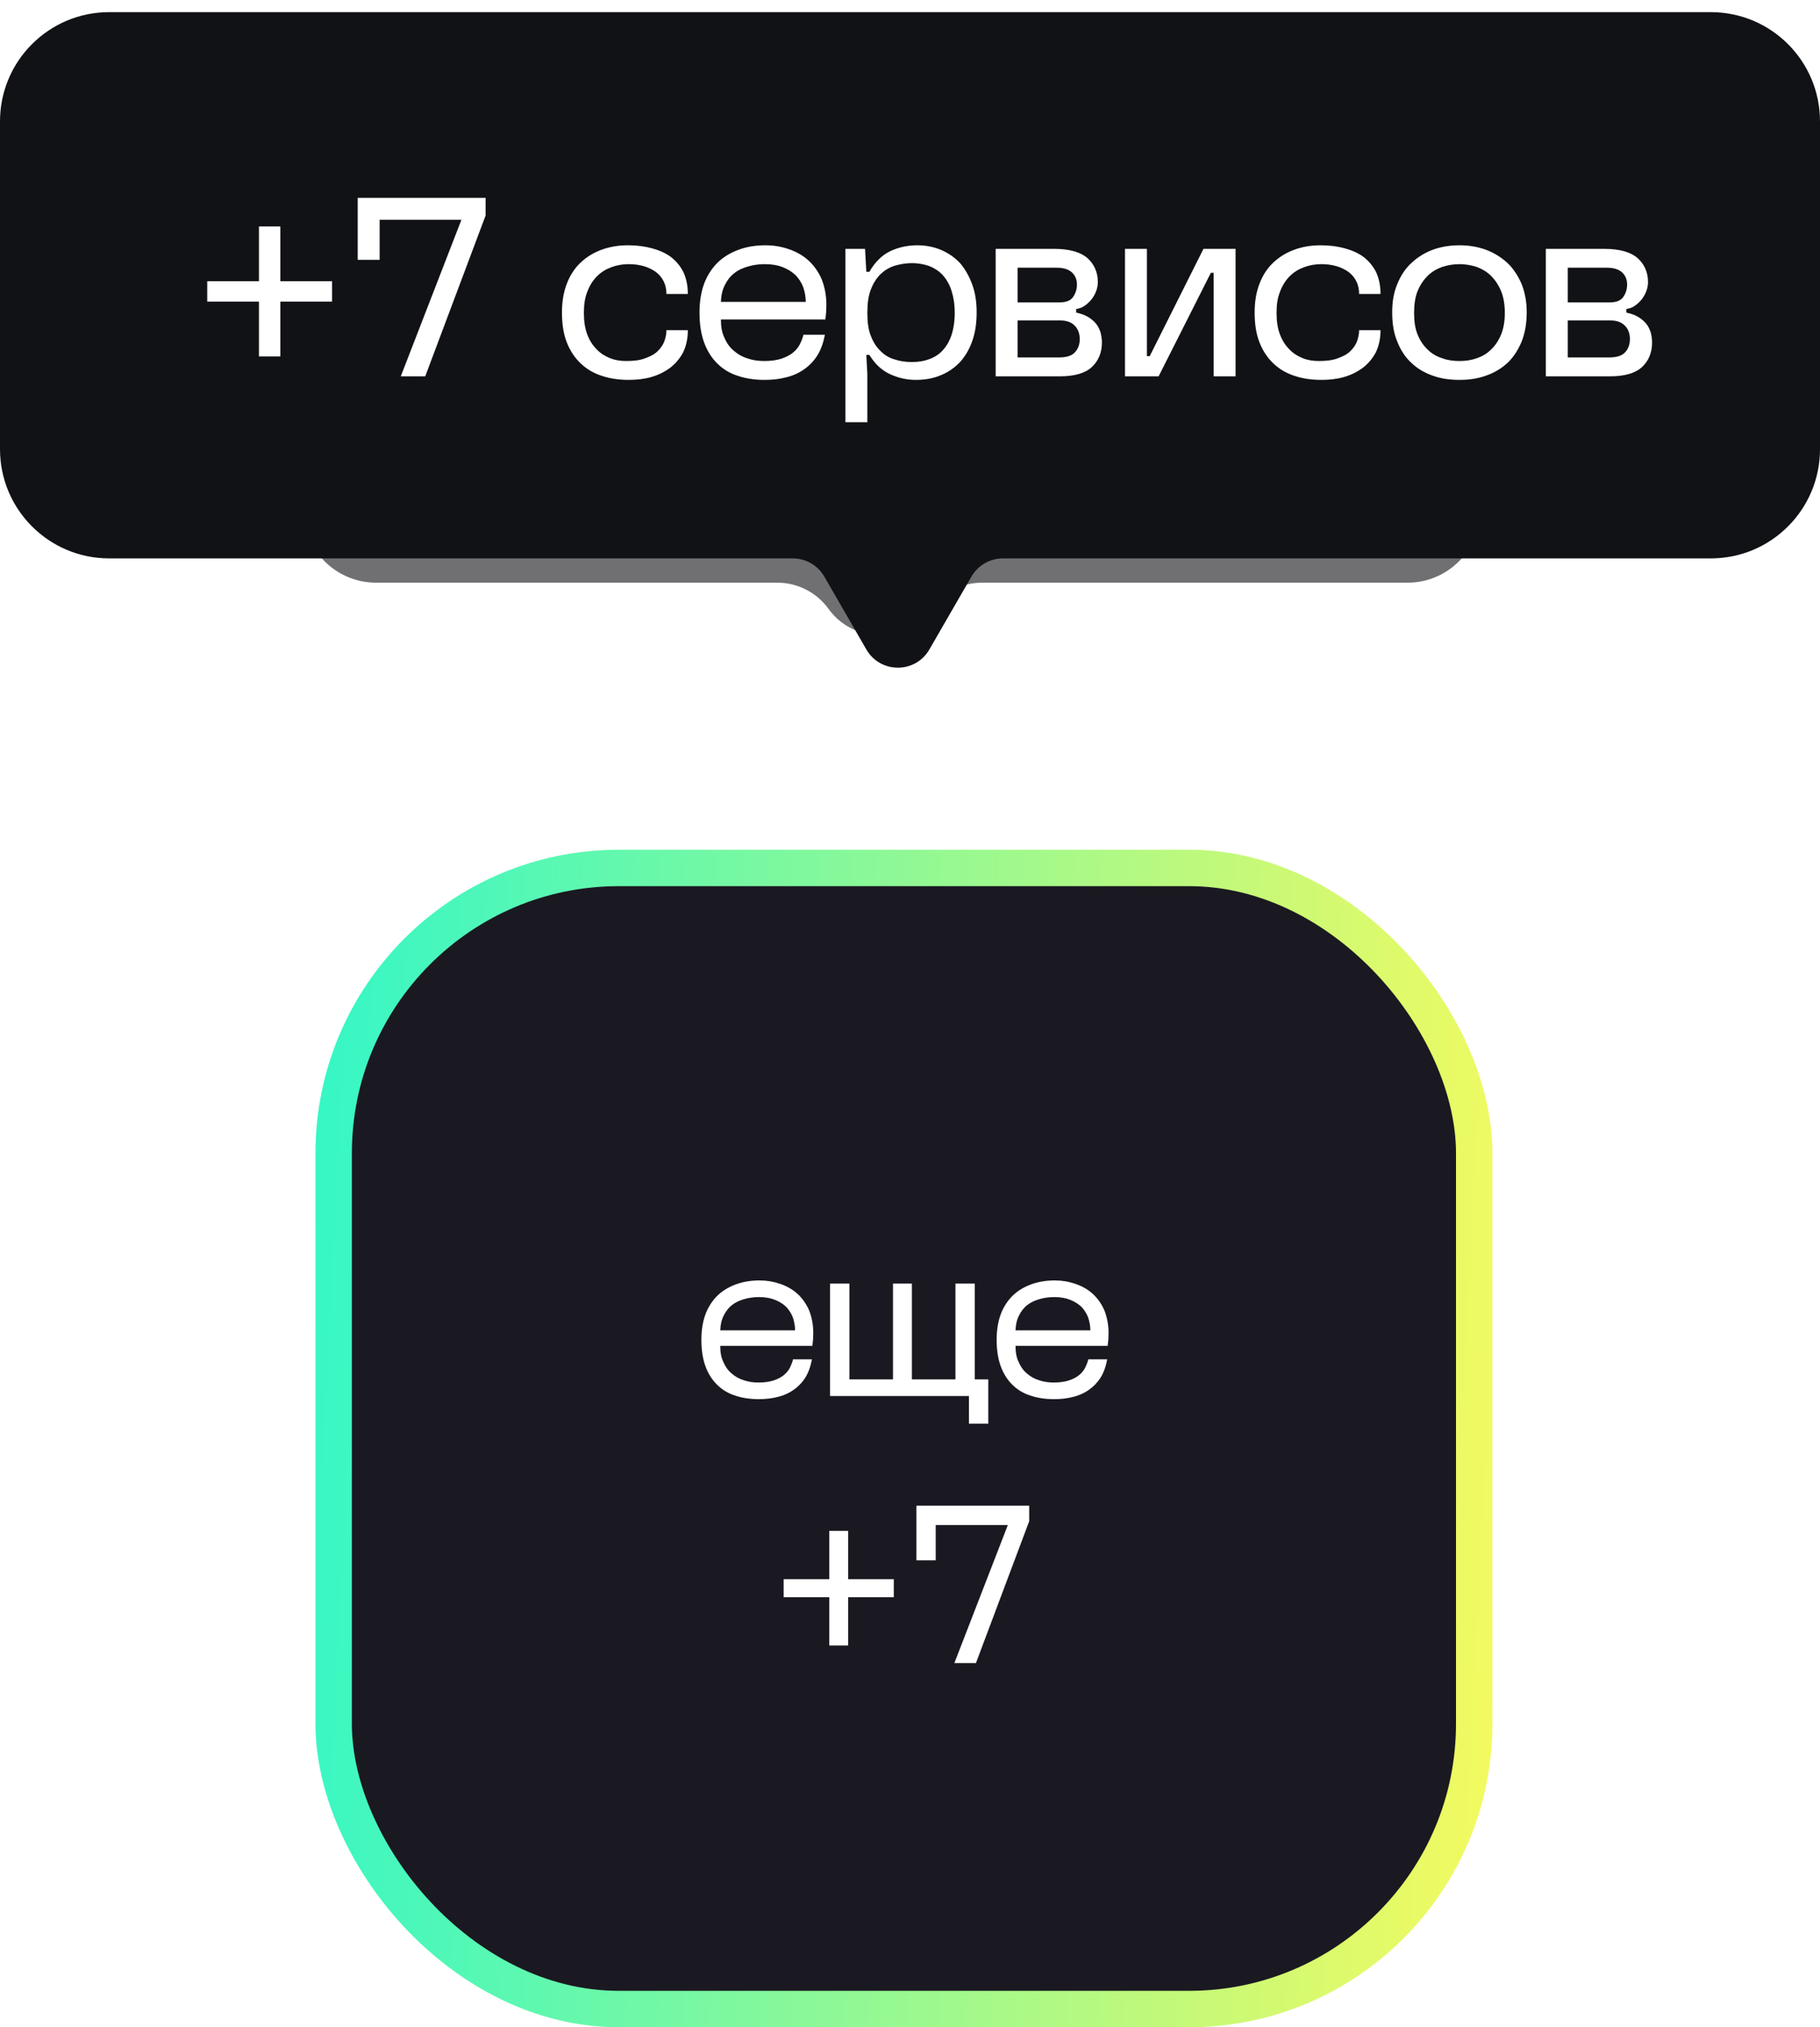
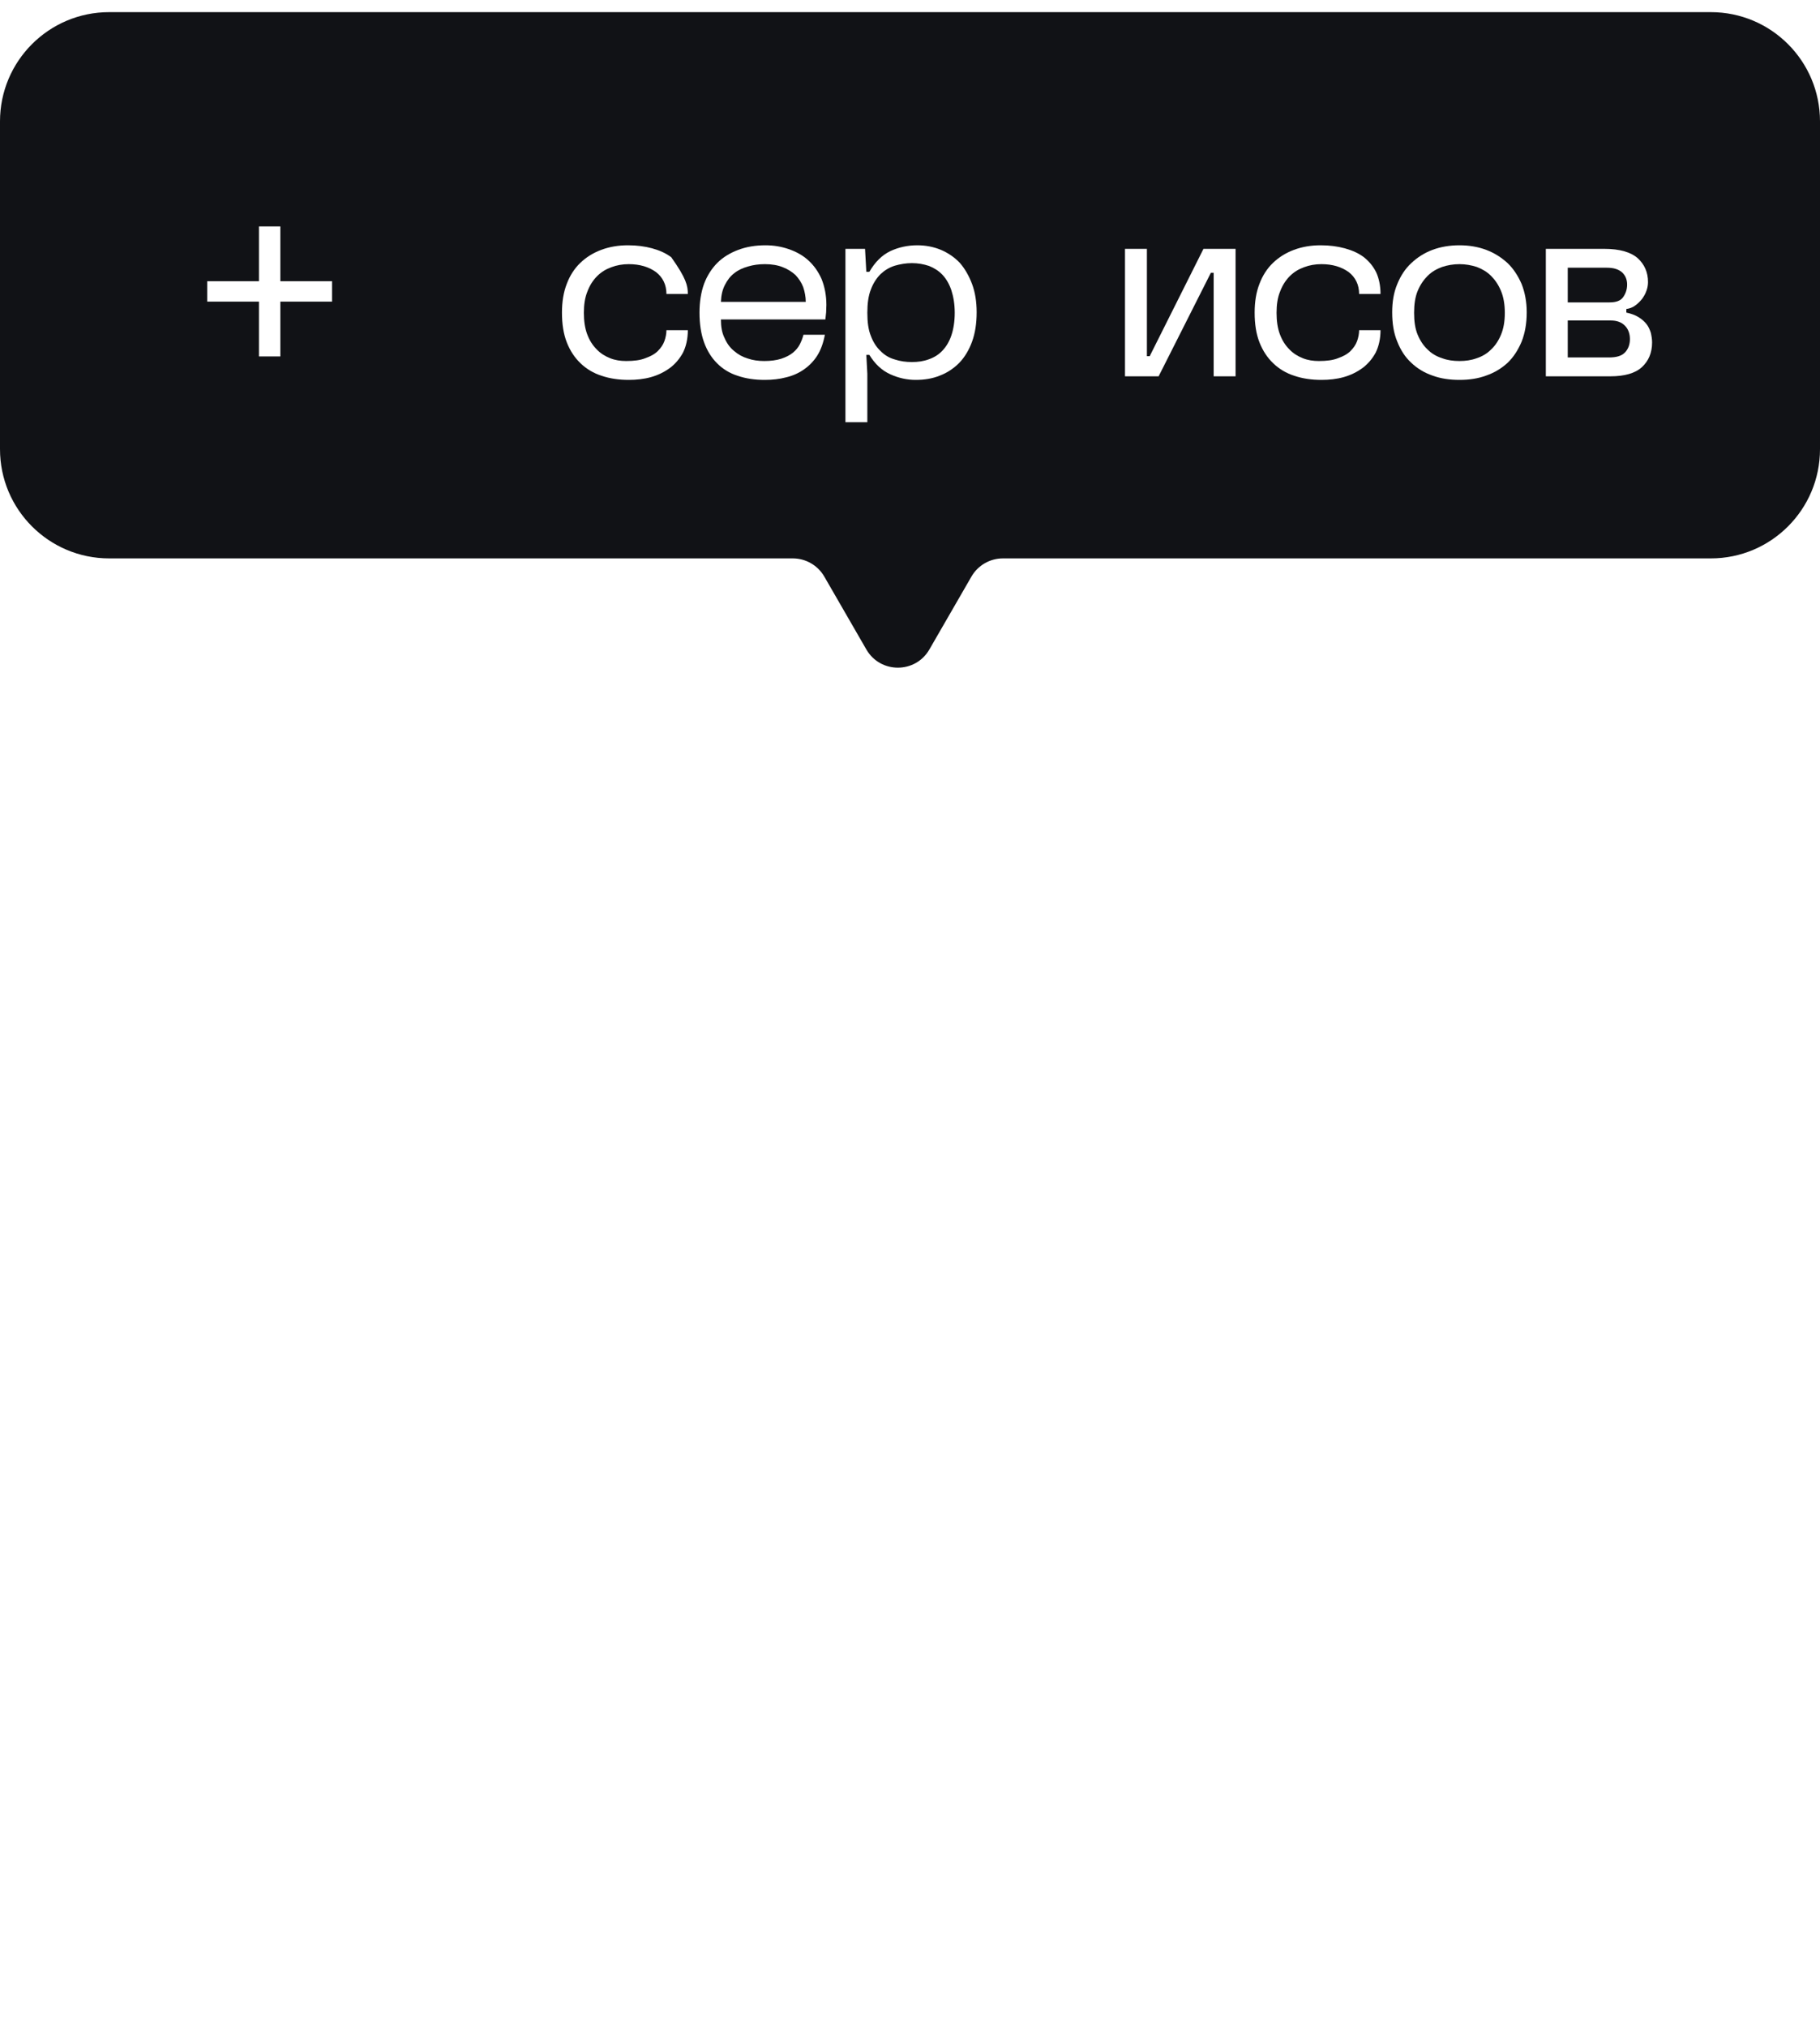
<svg xmlns="http://www.w3.org/2000/svg" width="150" height="167" viewBox="0 0 150 167" fill="none">
  <g filter="url(#filter0_f_86_1194)">
-     <path fill-rule="evenodd" clip-rule="evenodd" d="M31 25C27.686 25 25 27.686 25 31V42C25 45.314 27.686 48 31 48H64.066C65.737 48 67.306 48.803 68.283 50.157V50.157C70.359 53.033 74.641 53.033 76.717 50.157V50.157C77.694 48.803 79.263 48 80.934 48H116C119.314 48 122 45.314 122 42V31C122 27.686 119.314 25 116 25H31Z" fill="#111216" fill-opacity="0.6" />
-   </g>
+     </g>
  <path fill-rule="evenodd" clip-rule="evenodd" d="M9 1C4.029 1 0 5.029 0 10V37C0 41.971 4.029 46 9 46H65.341C66.412 46 67.402 46.572 67.937 47.499L71.403 53.502C72.557 55.501 75.443 55.501 76.597 53.502L80.063 47.499C80.598 46.572 81.588 46 82.659 46H141C145.971 46 150 41.971 150 37V10C150 5.029 145.971 1 141 1H9Z" fill="#111216" />
  <path d="M17.079 24.847V23.167H21.342V18.652H23.106V23.167H27.369V24.847H23.106V29.362H21.342V24.847H17.079Z" fill="white" />
-   <path d="M31.288 18.106V21.403H29.482V16.3H40.024V17.749L35.047 31H33.031L38.029 18.106H31.288Z" fill="white" />
-   <path d="M46.316 25.75C46.316 24.868 46.442 24.07 46.715 23.377C46.967 22.705 47.345 22.117 47.828 21.655C48.311 21.193 48.878 20.836 49.55 20.584C50.222 20.332 50.957 20.206 51.755 20.206C52.469 20.206 53.141 20.29 53.75 20.458C54.359 20.626 54.884 20.857 55.325 21.193C55.745 21.529 56.081 21.928 56.333 22.432C56.564 22.936 56.69 23.545 56.69 24.217H54.926C54.926 23.461 54.632 22.852 54.065 22.411C53.477 21.991 52.742 21.76 51.818 21.76C51.314 21.76 50.831 21.844 50.39 22.012C49.928 22.18 49.55 22.411 49.214 22.747C48.878 23.083 48.605 23.503 48.416 24.007C48.206 24.511 48.122 25.099 48.122 25.771C48.122 26.443 48.206 27.031 48.395 27.535C48.584 28.039 48.836 28.438 49.172 28.774C49.487 29.11 49.865 29.341 50.285 29.509C50.705 29.677 51.146 29.74 51.608 29.74C52.238 29.74 52.763 29.677 53.183 29.509C53.603 29.362 53.96 29.173 54.212 28.921C54.464 28.669 54.653 28.396 54.758 28.102C54.863 27.808 54.926 27.493 54.926 27.199H56.69C56.69 27.913 56.543 28.543 56.291 29.047C56.018 29.551 55.661 29.971 55.22 30.307C54.758 30.643 54.254 30.895 53.666 31.063C53.078 31.231 52.448 31.294 51.818 31.294C51.02 31.294 50.264 31.189 49.592 30.958C48.92 30.748 48.332 30.391 47.849 29.929C47.366 29.467 46.988 28.9 46.715 28.207C46.442 27.514 46.316 26.695 46.316 25.75Z" fill="white" />
+   <path d="M46.316 25.75C46.316 24.868 46.442 24.07 46.715 23.377C46.967 22.705 47.345 22.117 47.828 21.655C48.311 21.193 48.878 20.836 49.55 20.584C50.222 20.332 50.957 20.206 51.755 20.206C52.469 20.206 53.141 20.29 53.75 20.458C54.359 20.626 54.884 20.857 55.325 21.193C56.564 22.936 56.69 23.545 56.69 24.217H54.926C54.926 23.461 54.632 22.852 54.065 22.411C53.477 21.991 52.742 21.76 51.818 21.76C51.314 21.76 50.831 21.844 50.39 22.012C49.928 22.18 49.55 22.411 49.214 22.747C48.878 23.083 48.605 23.503 48.416 24.007C48.206 24.511 48.122 25.099 48.122 25.771C48.122 26.443 48.206 27.031 48.395 27.535C48.584 28.039 48.836 28.438 49.172 28.774C49.487 29.11 49.865 29.341 50.285 29.509C50.705 29.677 51.146 29.74 51.608 29.74C52.238 29.74 52.763 29.677 53.183 29.509C53.603 29.362 53.96 29.173 54.212 28.921C54.464 28.669 54.653 28.396 54.758 28.102C54.863 27.808 54.926 27.493 54.926 27.199H56.69C56.69 27.913 56.543 28.543 56.291 29.047C56.018 29.551 55.661 29.971 55.22 30.307C54.758 30.643 54.254 30.895 53.666 31.063C53.078 31.231 52.448 31.294 51.818 31.294C51.02 31.294 50.264 31.189 49.592 30.958C48.92 30.748 48.332 30.391 47.849 29.929C47.366 29.467 46.988 28.9 46.715 28.207C46.442 27.514 46.316 26.695 46.316 25.75Z" fill="white" />
  <path d="M63.028 31.294C62.209 31.294 61.474 31.189 60.801 30.958C60.13 30.748 59.562 30.391 59.1 29.929C58.639 29.467 58.282 28.9 58.029 28.207C57.778 27.514 57.651 26.695 57.651 25.75C57.651 24.868 57.778 24.07 58.029 23.377C58.282 22.705 58.66 22.117 59.121 21.655C59.584 21.193 60.172 20.836 60.843 20.584C61.516 20.332 62.251 20.206 63.09 20.206C63.763 20.206 64.392 20.311 65.001 20.521C65.611 20.731 66.156 21.025 66.618 21.445C67.081 21.865 67.438 22.369 67.71 22.978C67.963 23.608 68.109 24.322 68.109 25.12C68.109 25.33 68.088 25.519 68.088 25.729C68.067 25.939 68.046 26.149 68.025 26.317H59.416C59.416 26.905 59.499 27.409 59.709 27.829C59.898 28.27 60.151 28.627 60.486 28.9C60.822 29.194 61.2 29.404 61.62 29.53C62.041 29.677 62.502 29.74 62.986 29.74C63.532 29.74 63.993 29.677 64.392 29.551C64.77 29.425 65.106 29.257 65.359 29.047C65.611 28.837 65.799 28.606 65.925 28.354C66.052 28.102 66.156 27.829 66.219 27.577H67.984C67.858 28.249 67.647 28.837 67.353 29.299C67.059 29.761 66.681 30.139 66.261 30.433C65.841 30.727 65.338 30.958 64.791 31.084C64.246 31.231 63.657 31.294 63.028 31.294ZM66.409 24.868C66.409 24.448 66.325 24.028 66.198 23.65C66.052 23.272 65.841 22.957 65.569 22.663C65.275 22.39 64.939 22.18 64.519 22.012C64.099 21.844 63.594 21.76 63.048 21.76C62.544 21.76 62.083 21.823 61.663 21.949C61.221 22.075 60.843 22.243 60.529 22.495C60.193 22.747 59.941 23.083 59.752 23.461C59.541 23.86 59.437 24.322 59.416 24.868H66.409Z" fill="white" />
  <path d="M71.295 20.5L71.4 22.39H71.652C72.114 21.592 72.681 21.025 73.374 20.689C74.046 20.374 74.802 20.206 75.6 20.206C76.293 20.206 76.944 20.332 77.553 20.584C78.141 20.836 78.666 21.193 79.107 21.655C79.527 22.138 79.863 22.726 80.115 23.398C80.367 24.07 80.493 24.847 80.493 25.729C80.493 26.653 80.367 27.451 80.115 28.144C79.863 28.837 79.506 29.425 79.065 29.887C78.603 30.349 78.078 30.706 77.469 30.937C76.86 31.189 76.188 31.294 75.474 31.294C74.76 31.294 74.067 31.147 73.374 30.832C72.681 30.517 72.114 29.992 71.652 29.236H71.4L71.484 30.79V34.78H69.678V20.5H71.295ZM78.687 25.771C78.687 25.057 78.582 24.448 78.414 23.923C78.246 23.419 77.994 22.978 77.679 22.642C77.364 22.306 76.986 22.075 76.566 21.907C76.125 21.76 75.663 21.676 75.159 21.676C74.655 21.676 74.193 21.76 73.752 21.886C73.29 22.033 72.912 22.264 72.576 22.579C72.24 22.915 71.967 23.335 71.778 23.839C71.568 24.364 71.484 25.015 71.484 25.771C71.484 26.527 71.568 27.178 71.778 27.682C71.967 28.186 72.24 28.606 72.576 28.921C72.912 29.257 73.29 29.488 73.752 29.614C74.193 29.761 74.655 29.824 75.159 29.824C75.663 29.824 76.125 29.761 76.566 29.593C76.986 29.446 77.364 29.215 77.679 28.879C77.994 28.543 78.246 28.123 78.414 27.619C78.582 27.115 78.687 26.485 78.687 25.771Z" fill="white" />
-   <path d="M86.89 20.5C88.15 20.5 89.074 20.773 89.641 21.277C90.187 21.781 90.481 22.432 90.481 23.23C90.481 23.482 90.439 23.713 90.355 23.944C90.271 24.196 90.145 24.406 89.998 24.616C89.83 24.826 89.641 25.015 89.431 25.162C89.221 25.33 88.969 25.414 88.696 25.456V25.75C89.095 25.834 89.431 25.96 89.704 26.128C89.977 26.296 90.187 26.485 90.355 26.695C90.523 26.905 90.628 27.157 90.712 27.409C90.775 27.682 90.817 27.955 90.817 28.207C90.817 29.068 90.523 29.74 89.977 30.244C89.431 30.748 88.549 31 87.373 31H82.06V20.5H86.89ZM83.866 22.054V24.91H87.31C87.835 24.91 88.213 24.784 88.423 24.49C88.633 24.196 88.759 23.86 88.759 23.44C88.759 23.02 88.612 22.684 88.339 22.432C88.045 22.18 87.646 22.054 87.1 22.054H83.866ZM83.866 26.401V29.446H87.268C87.877 29.446 88.318 29.32 88.591 29.026C88.843 28.753 88.99 28.396 88.99 27.934C88.99 27.472 88.843 27.094 88.57 26.821C88.297 26.548 87.919 26.401 87.415 26.401H83.866Z" fill="white" />
  <path d="M94.525 20.5V29.341H94.756L99.187 20.5H101.833V31H100.027V22.474H99.796L95.491 31H92.719V20.5H94.525Z" fill="white" />
  <path d="M103.405 25.75C103.405 24.868 103.531 24.07 103.804 23.377C104.056 22.705 104.434 22.117 104.917 21.655C105.4 21.193 105.967 20.836 106.639 20.584C107.311 20.332 108.046 20.206 108.844 20.206C109.558 20.206 110.23 20.29 110.839 20.458C111.448 20.626 111.973 20.857 112.414 21.193C112.834 21.529 113.17 21.928 113.422 22.432C113.653 22.936 113.779 23.545 113.779 24.217H112.015C112.015 23.461 111.721 22.852 111.154 22.411C110.566 21.991 109.831 21.76 108.907 21.76C108.403 21.76 107.92 21.844 107.479 22.012C107.017 22.18 106.639 22.411 106.303 22.747C105.967 23.083 105.694 23.503 105.505 24.007C105.295 24.511 105.211 25.099 105.211 25.771C105.211 26.443 105.295 27.031 105.484 27.535C105.673 28.039 105.925 28.438 106.261 28.774C106.576 29.11 106.954 29.341 107.374 29.509C107.794 29.677 108.235 29.74 108.697 29.74C109.327 29.74 109.852 29.677 110.272 29.509C110.692 29.362 111.049 29.173 111.301 28.921C111.553 28.669 111.742 28.396 111.847 28.102C111.952 27.808 112.015 27.493 112.015 27.199H113.779C113.779 27.913 113.632 28.543 113.38 29.047C113.107 29.551 112.75 29.971 112.309 30.307C111.847 30.643 111.343 30.895 110.755 31.063C110.167 31.231 109.537 31.294 108.907 31.294C108.109 31.294 107.353 31.189 106.681 30.958C106.009 30.748 105.421 30.391 104.938 29.929C104.455 29.467 104.077 28.9 103.804 28.207C103.531 27.514 103.405 26.695 103.405 25.75Z" fill="white" />
  <path d="M114.741 25.729C114.741 24.868 114.867 24.091 115.161 23.398C115.434 22.726 115.812 22.138 116.316 21.676C116.799 21.214 117.387 20.836 118.059 20.584C118.731 20.332 119.487 20.206 120.285 20.206C121.083 20.206 121.818 20.332 122.49 20.584C123.162 20.836 123.75 21.214 124.254 21.676C124.737 22.138 125.115 22.726 125.409 23.398C125.682 24.091 125.829 24.868 125.829 25.729C125.829 26.653 125.682 27.451 125.409 28.144C125.115 28.837 124.737 29.425 124.254 29.887C123.75 30.349 123.162 30.706 122.49 30.937C121.818 31.189 121.083 31.294 120.285 31.294C119.487 31.294 118.731 31.189 118.059 30.937C117.387 30.706 116.799 30.349 116.316 29.887C115.812 29.425 115.434 28.837 115.161 28.144C114.867 27.451 114.741 26.653 114.741 25.729ZM124.023 25.771C124.023 25.078 123.918 24.469 123.708 23.965C123.498 23.461 123.225 23.062 122.889 22.726C122.553 22.39 122.154 22.159 121.713 21.991C121.251 21.844 120.789 21.76 120.285 21.76C119.781 21.76 119.298 21.844 118.857 21.991C118.395 22.159 117.996 22.39 117.66 22.726C117.324 23.062 117.051 23.461 116.841 23.965C116.631 24.469 116.547 25.078 116.547 25.771C116.547 26.485 116.631 27.073 116.841 27.577C117.051 28.081 117.324 28.48 117.66 28.795C117.996 29.131 118.395 29.362 118.857 29.509C119.298 29.677 119.781 29.74 120.285 29.74C120.789 29.74 121.251 29.677 121.713 29.509C122.154 29.362 122.553 29.131 122.889 28.795C123.225 28.48 123.498 28.081 123.708 27.577C123.918 27.073 124.023 26.485 124.023 25.771Z" fill="white" />
  <path d="M132.234 20.5C133.494 20.5 134.418 20.773 134.985 21.277C135.531 21.781 135.825 22.432 135.825 23.23C135.825 23.482 135.783 23.713 135.699 23.944C135.615 24.196 135.489 24.406 135.342 24.616C135.174 24.826 134.985 25.015 134.775 25.162C134.565 25.33 134.313 25.414 134.04 25.456V25.75C134.439 25.834 134.775 25.96 135.048 26.128C135.321 26.296 135.531 26.485 135.699 26.695C135.867 26.905 135.972 27.157 136.056 27.409C136.119 27.682 136.161 27.955 136.161 28.207C136.161 29.068 135.867 29.74 135.321 30.244C134.775 30.748 133.893 31 132.717 31H127.404V20.5H132.234ZM129.21 22.054V24.91H132.654C133.179 24.91 133.557 24.784 133.767 24.49C133.977 24.196 134.103 23.86 134.103 23.44C134.103 23.02 133.956 22.684 133.683 22.432C133.389 22.18 132.99 22.054 132.444 22.054H129.21ZM129.21 26.401V29.446H132.612C133.221 29.446 133.662 29.32 133.935 29.026C134.187 28.753 134.334 28.396 134.334 27.934C134.334 27.472 134.187 27.094 133.914 26.821C133.641 26.548 133.263 26.401 132.759 26.401H129.21Z" fill="white" />
-   <rect x="27.5" y="71.5" width="94" height="94" rx="23.5" fill="#1A1921" stroke="url(#paint0_linear_86_1194)" stroke-width="3" />
  <path d="M62.547 115.259C61.825 115.259 61.176 115.167 60.584 114.963C59.991 114.778 59.491 114.463 59.084 114.055C58.676 113.648 58.361 113.148 58.139 112.537C57.917 111.926 57.806 111.203 57.806 110.37C57.806 109.592 57.917 108.888 58.139 108.277C58.361 107.684 58.695 107.166 59.102 106.758C59.51 106.351 60.028 106.036 60.621 105.814C61.213 105.592 61.862 105.48 62.602 105.48C63.195 105.48 63.751 105.573 64.288 105.758C64.825 105.943 65.306 106.203 65.714 106.573C66.121 106.944 66.436 107.388 66.677 107.925C66.899 108.481 67.029 109.11 67.029 109.814C67.029 109.999 67.01 110.166 67.01 110.351C66.992 110.537 66.973 110.722 66.955 110.87H59.361C59.361 111.388 59.435 111.833 59.621 112.203C59.787 112.592 60.01 112.907 60.306 113.148C60.602 113.407 60.936 113.592 61.306 113.703C61.676 113.833 62.084 113.889 62.51 113.889C62.991 113.889 63.399 113.833 63.751 113.722C64.084 113.611 64.38 113.463 64.603 113.278C64.825 113.092 64.992 112.889 65.103 112.666C65.214 112.444 65.306 112.203 65.362 111.981H66.918C66.806 112.574 66.621 113.092 66.362 113.5C66.103 113.907 65.769 114.241 65.399 114.5C65.029 114.759 64.584 114.963 64.103 115.074C63.621 115.204 63.102 115.259 62.547 115.259ZM65.529 109.592C65.529 109.222 65.454 108.851 65.343 108.518C65.214 108.184 65.029 107.907 64.788 107.647C64.528 107.407 64.232 107.221 63.862 107.073C63.491 106.925 63.047 106.851 62.565 106.851C62.121 106.851 61.713 106.907 61.343 107.018C60.954 107.129 60.621 107.277 60.343 107.499C60.047 107.721 59.824 108.018 59.658 108.351C59.472 108.703 59.38 109.11 59.361 109.592H65.529Z" fill="white" />
  <path d="M70.005 105.74V113.629H73.598V105.74H75.154V113.629H78.747V105.74H80.34V113.629H81.451V117.278H79.858V115H68.412V105.74H70.005Z" fill="white" />
  <path d="M86.882 115.259C86.16 115.259 85.512 115.167 84.919 114.963C84.326 114.778 83.826 114.463 83.419 114.055C83.011 113.648 82.697 113.148 82.474 112.537C82.252 111.926 82.141 111.203 82.141 110.37C82.141 109.592 82.252 108.888 82.474 108.277C82.697 107.684 83.03 107.166 83.437 106.758C83.845 106.351 84.363 106.036 84.956 105.814C85.549 105.592 86.197 105.48 86.938 105.48C87.53 105.48 88.086 105.573 88.623 105.758C89.16 105.943 89.642 106.203 90.049 106.573C90.457 106.944 90.772 107.388 91.012 107.925C91.234 108.481 91.364 109.11 91.364 109.814C91.364 109.999 91.346 110.166 91.346 110.351C91.327 110.537 91.309 110.722 91.29 110.87H83.697C83.697 111.388 83.771 111.833 83.956 112.203C84.123 112.592 84.345 112.907 84.641 113.148C84.938 113.407 85.271 113.592 85.641 113.703C86.012 113.833 86.419 113.889 86.845 113.889C87.327 113.889 87.734 113.833 88.086 113.722C88.419 113.611 88.716 113.463 88.938 113.278C89.16 113.092 89.327 112.889 89.438 112.666C89.549 112.444 89.642 112.203 89.697 111.981H91.253C91.142 112.574 90.957 113.092 90.697 113.5C90.438 113.907 90.105 114.241 89.734 114.5C89.364 114.759 88.919 114.963 88.438 115.074C87.956 115.204 87.438 115.259 86.882 115.259ZM89.864 109.592C89.864 109.222 89.79 108.851 89.679 108.518C89.549 108.184 89.364 107.907 89.123 107.647C88.864 107.407 88.568 107.221 88.197 107.073C87.827 106.925 87.382 106.851 86.901 106.851C86.456 106.851 86.049 106.907 85.678 107.018C85.29 107.129 84.956 107.277 84.678 107.499C84.382 107.721 84.16 108.018 83.993 108.351C83.808 108.703 83.715 109.11 83.697 109.592H89.864Z" fill="white" />
  <path d="M64.588 131.573V130.092H68.348V126.11H69.904V130.092H73.663V131.573H69.904V135.555H68.348V131.573H64.588Z" fill="white" />
  <path d="M77.12 125.628V128.536H75.527V124.036H84.824V125.314L80.435 137H78.657L83.064 125.628H77.12Z" fill="white" />
  <defs>
    <filter id="filter0_f_86_1194" x="0.472" y="0.472" width="146.056" height="76.37" filterUnits="userSpaceOnUse" color-interpolation-filters="sRGB">
      <feFlood flood-opacity="0" result="BackgroundImageFix" />
      <feBlend mode="normal" in="SourceGraphic" in2="BackgroundImageFix" result="shape" />
      <feGaussianBlur stdDeviation="12.264" result="effect1_foregroundBlur_86_1194" />
    </filter>
    <linearGradient id="paint0_linear_86_1194" x1="24.698" y1="70" x2="128.18" y2="75.357" gradientUnits="userSpaceOnUse">
      <stop stop-color="#31F7C8" />
      <stop offset="1" stop-color="#F6FA5E" />
    </linearGradient>
  </defs>
</svg>